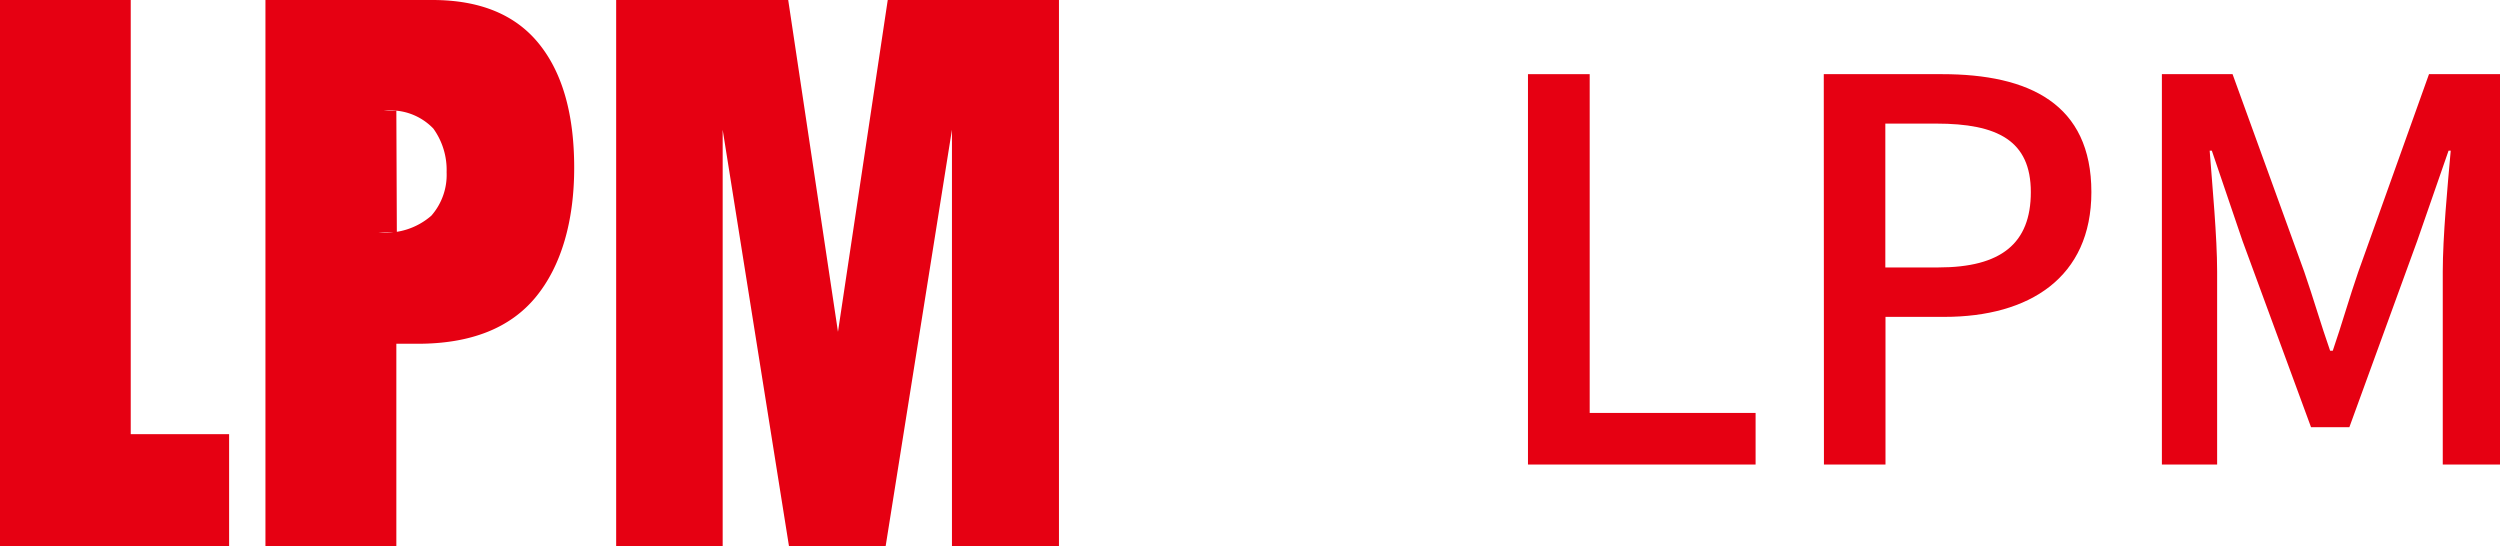
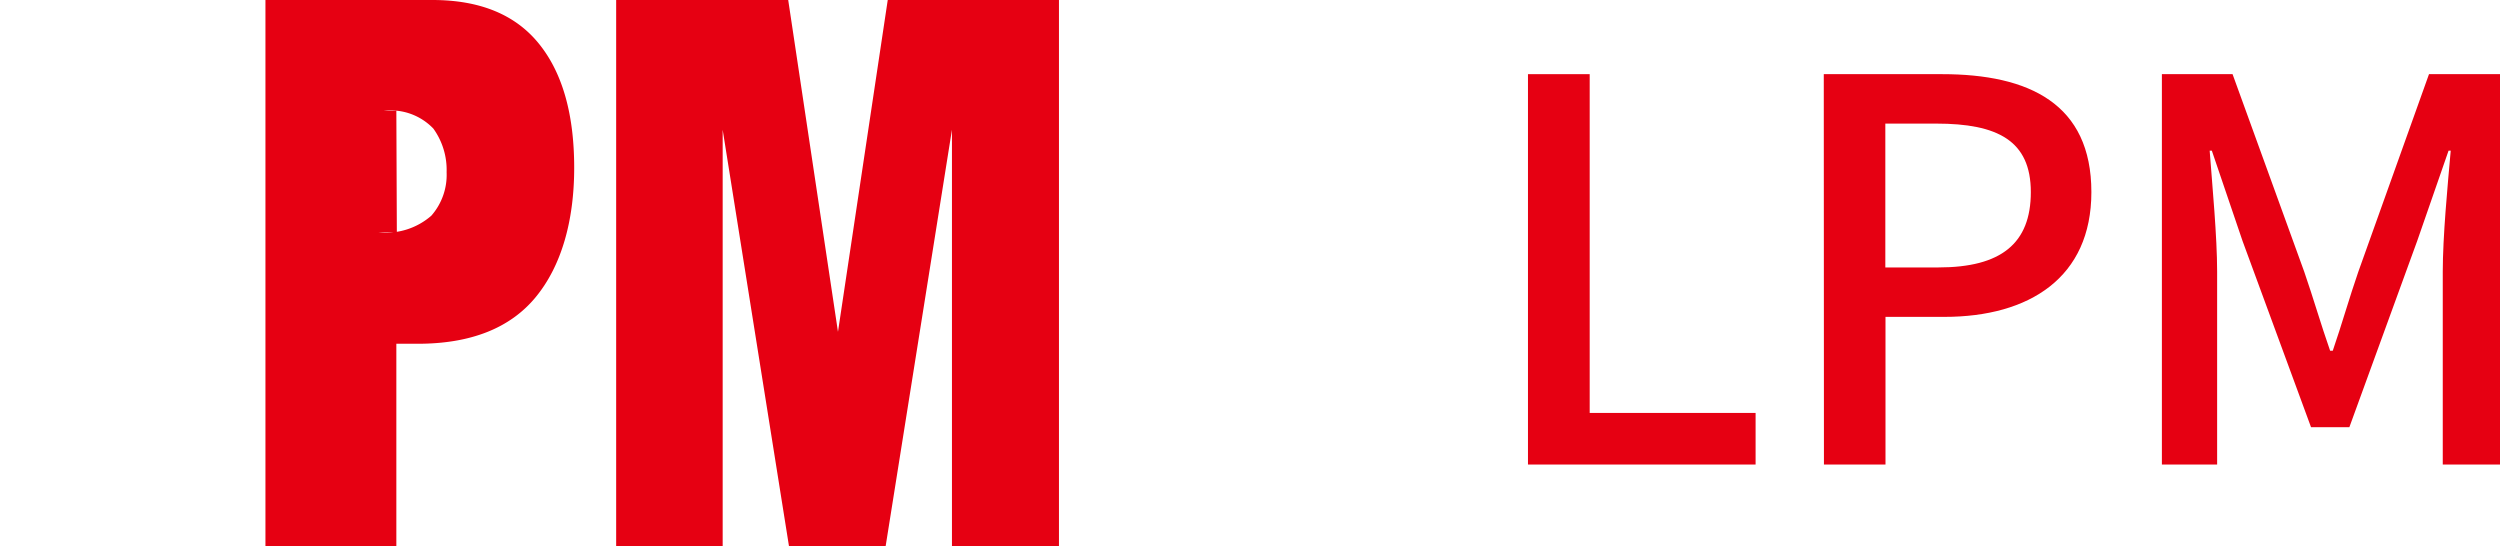
<svg xmlns="http://www.w3.org/2000/svg" viewBox="0 0 150.69 32.94">
  <defs>
    <style>.cls-1{fill:#e60012;}</style>
  </defs>
  <g id="レイヤー_2" data-name="レイヤー 2">
    <g id="レイヤー_3" data-name="レイヤー 3">
-       <path class="cls-1" d="M0,0H7.88V26.17h5.93v6.77H0Z" />
      <path class="cls-1" d="M16,0H26.06q4.29,0,6.42,2.63c1.42,1.75,2.13,4.25,2.13,7.48s-.78,5.93-2.32,7.8-3.92,2.81-7.1,2.81h-1.3V32.94H16Zm7.92,14H22.81A4.16,4.16,0,0,0,26,13a3.73,3.73,0,0,0,.92-2.62,4.26,4.26,0,0,0-.8-2.63,3.56,3.56,0,0,0-3-1.07h.77Z" />
      <path class="cls-1" d="M37.14,0H47.51l3,20,3-20H63.83V32.94H57.38V7.82l-4,25.12H47.56l-4-25.12V32.94H37.14Z" />
      <path class="cls-1" d="M92.1,4.47h3.72V24.89h10V28H92.1Z" />
      <path class="cls-1" d="M109.93,4.47h7.13c5.25,0,9,1.79,9,7.11,0,5.15-3.74,7.52-8.86,7.52h-3.55V28h-3.71Zm6.91,11.65c3.77,0,5.57-1.44,5.57-4.54s-2-4.13-5.7-4.13h-3.07v8.67Z" />
      <path class="cls-1" d="M130.31,4.47h4.26l4.32,11.91c.54,1.56,1,3.16,1.56,4.76h.16c.55-1.6,1-3.2,1.54-4.76l4.26-11.91h4.28V28h-3.45V16.38c0-2.12.29-5.16.48-7.3h-.13l-1.89,5.44-4.09,11.23H139.3l-4.13-11.23-1.85-5.44h-.13c.16,2.14.45,5.18.45,7.3V28h-3.33Z" />
    </g>
  </g>
</svg>